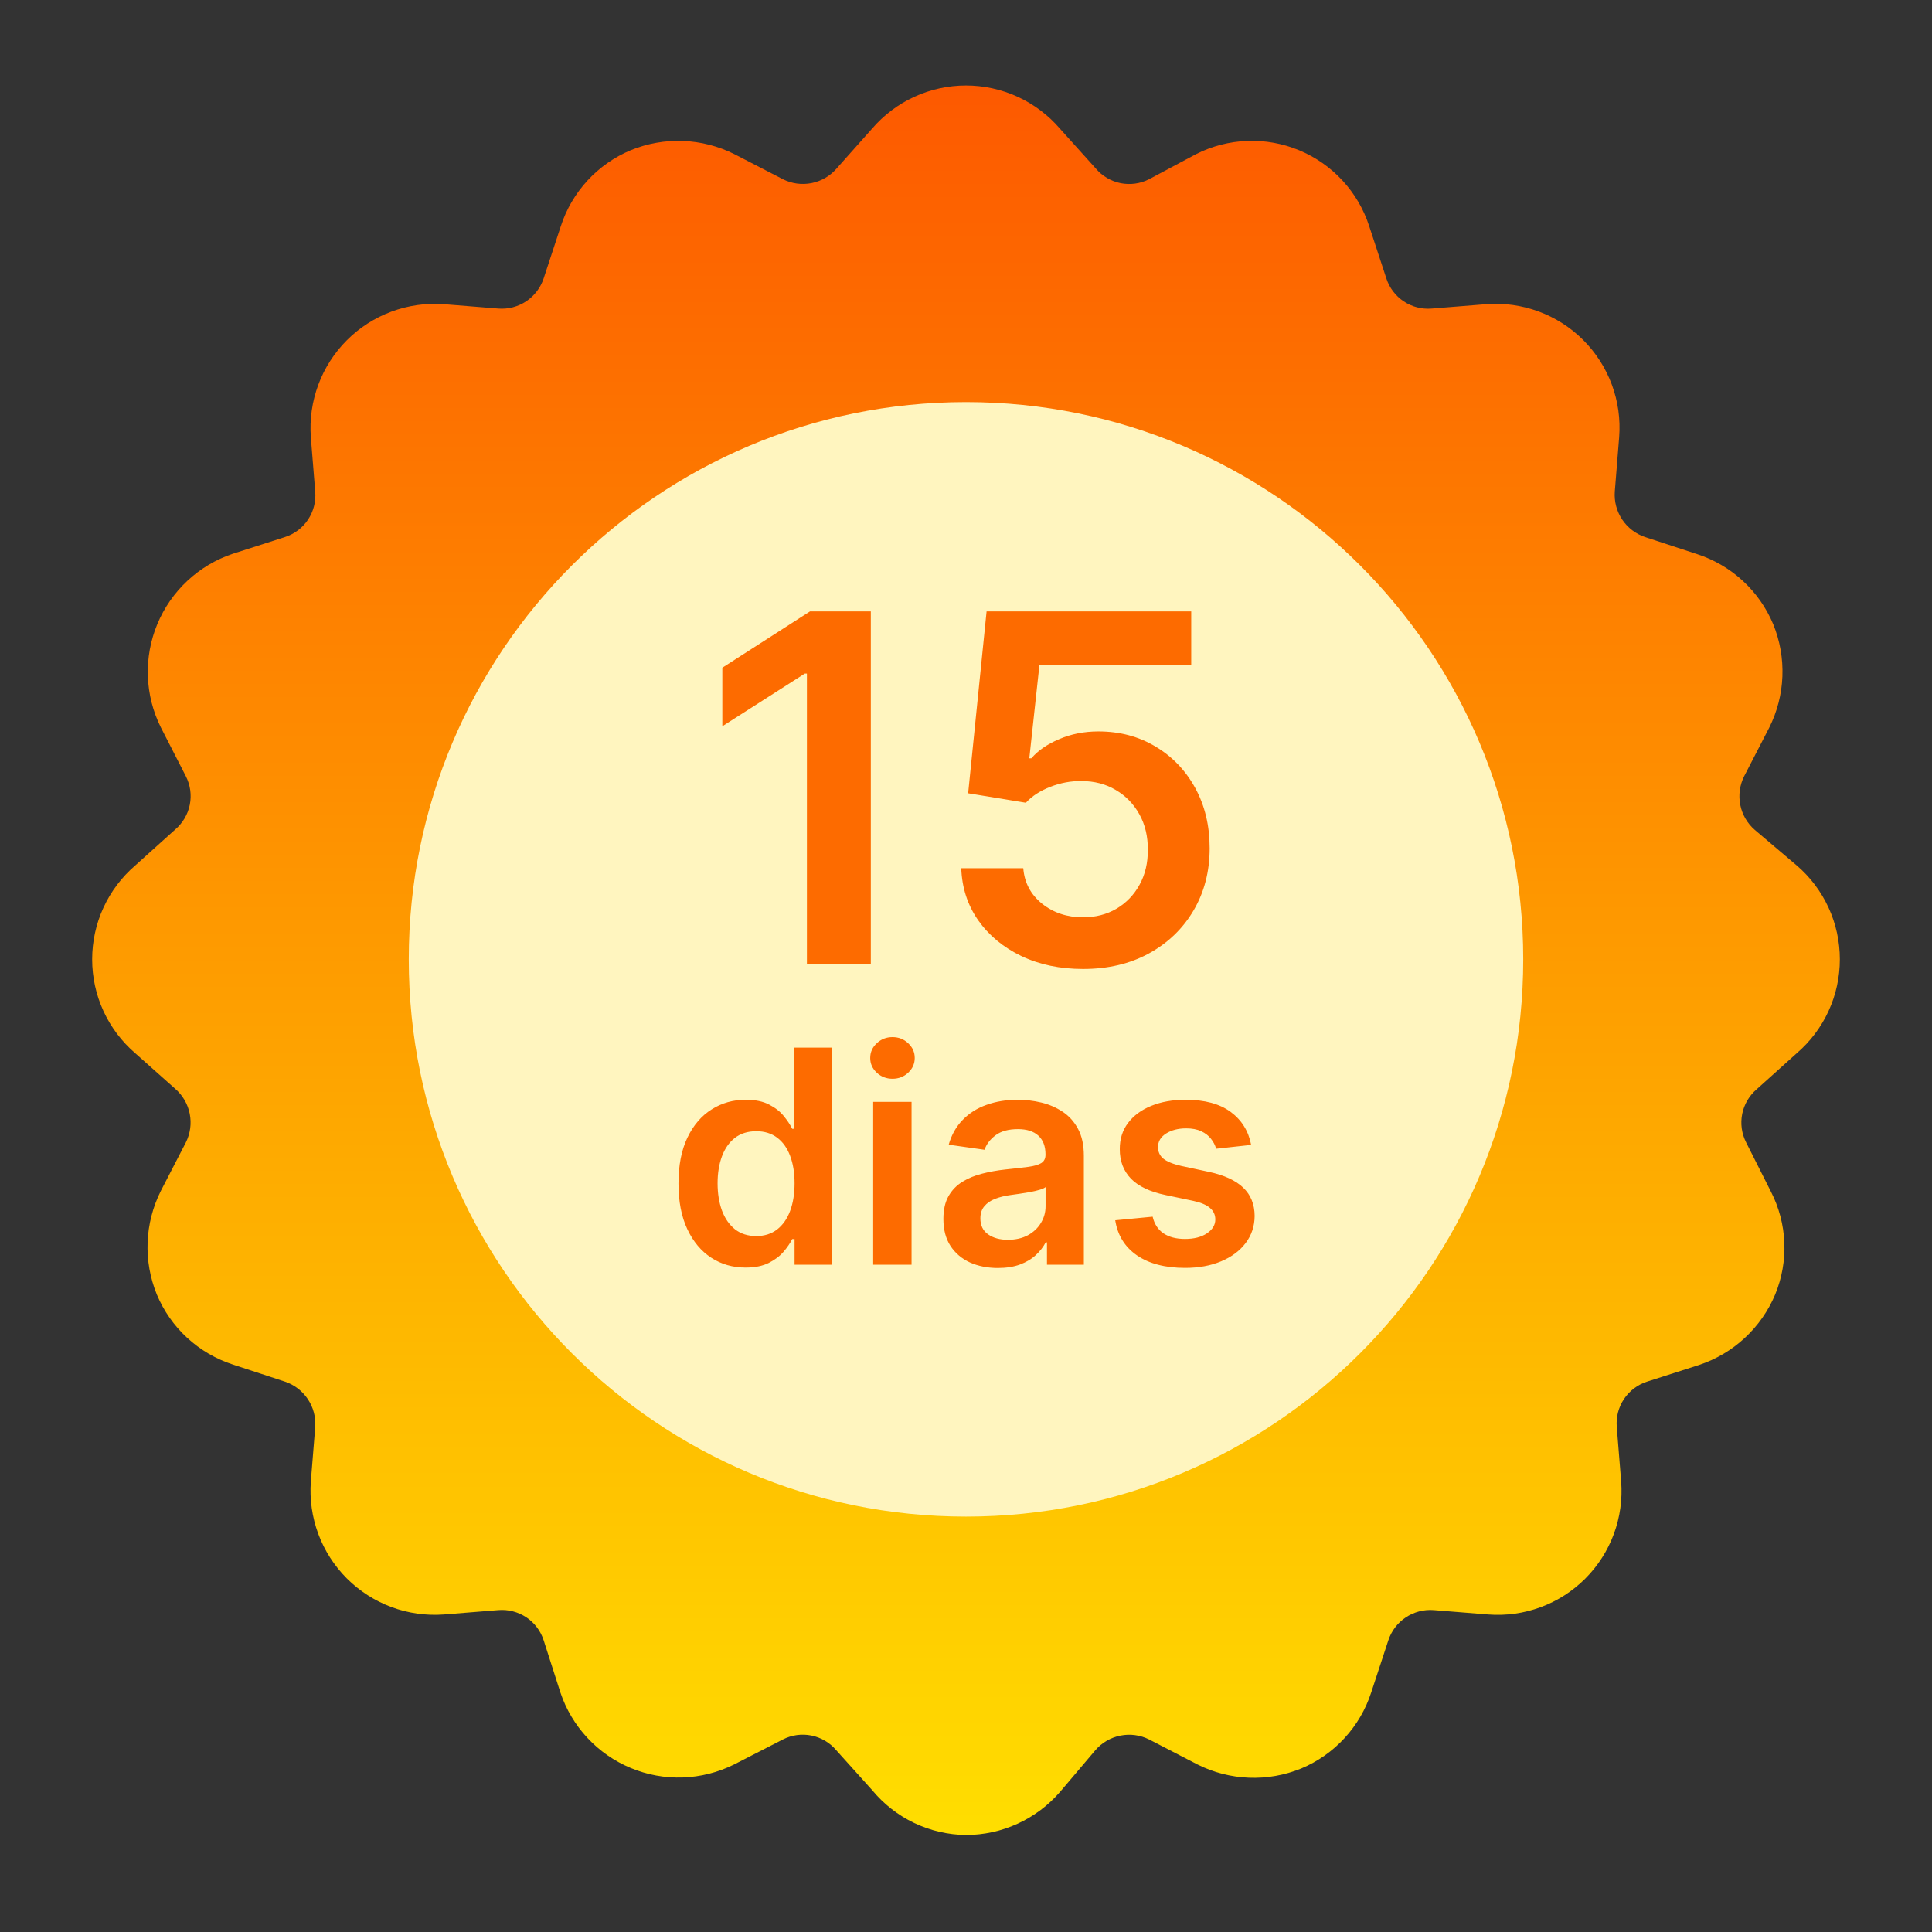
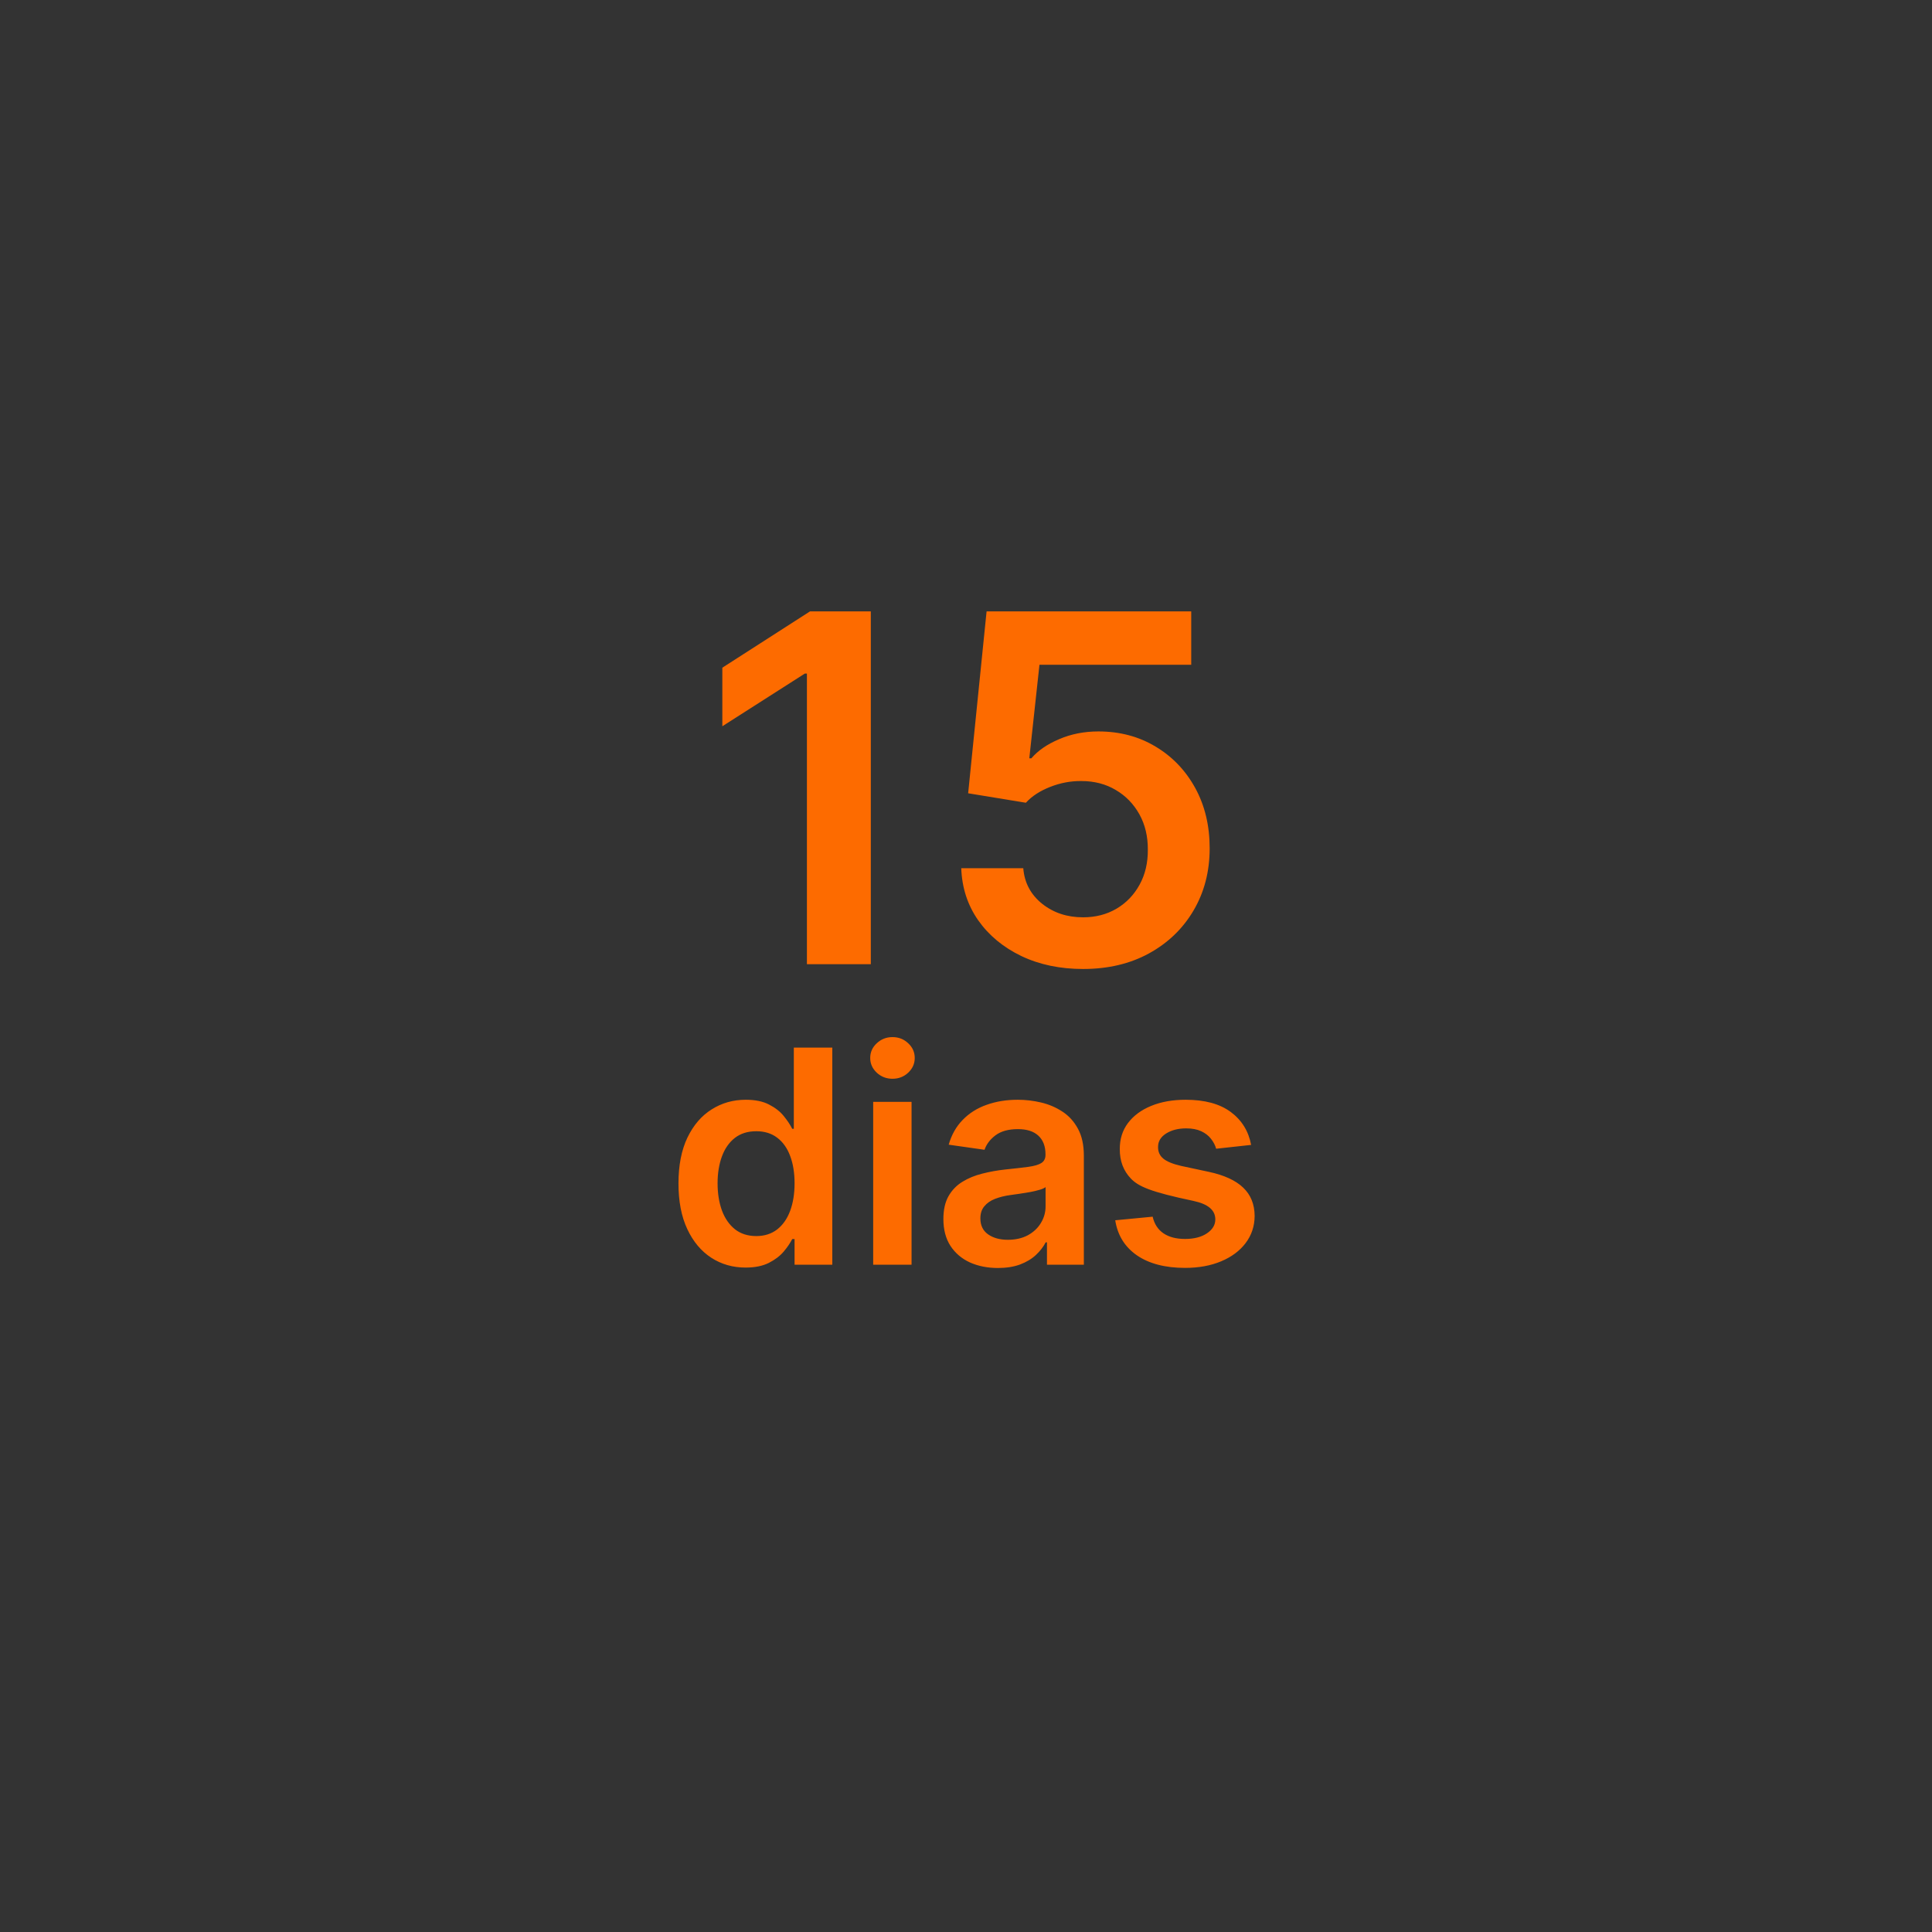
<svg xmlns="http://www.w3.org/2000/svg" width="90" height="90" viewBox="0 0 90 90" fill="none">
  <rect x="0" y="0" width="90" height="90" fill="#333333" stroke="none" />
-   <path d="M81.842 50.734L83.696 49.066C84.327 48.524 84.834 47.853 85.181 47.098C85.528 46.342 85.707 45.521 85.707 44.69C85.707 43.859 85.528 43.037 85.181 42.282C84.834 41.527 84.327 40.855 83.696 40.314L81.75 38.664C81.399 38.362 81.16 37.952 81.069 37.498C80.978 37.045 81.042 36.574 81.249 36.161L82.417 33.898C82.79 33.155 82.999 32.34 83.031 31.508C83.063 30.677 82.917 29.848 82.603 29.078C82.282 28.311 81.8 27.622 81.189 27.059C80.577 26.495 79.852 26.071 79.061 25.814L76.632 25.017C76.196 24.87 75.822 24.583 75.567 24.201C75.311 23.818 75.191 23.362 75.223 22.903L75.427 20.363C75.491 19.534 75.375 18.7 75.086 17.919C74.797 17.139 74.343 16.43 73.755 15.842C73.167 15.254 72.458 14.8 71.677 14.511C70.897 14.223 70.064 14.106 69.234 14.17L66.694 14.374C66.234 14.413 65.775 14.295 65.391 14.039C65.007 13.783 64.721 13.404 64.58 12.965L63.783 10.536C63.527 9.746 63.103 9.021 62.54 8.411C61.977 7.801 61.289 7.32 60.523 7.001C59.756 6.682 58.93 6.533 58.1 6.564C57.271 6.595 56.458 6.805 55.717 7.18L53.529 8.348C53.119 8.557 52.651 8.621 52.2 8.531C51.749 8.44 51.342 8.199 51.045 7.848L49.376 5.993C48.834 5.363 48.163 4.856 47.408 4.509C46.653 4.162 45.831 3.982 45 3.982C44.169 3.982 43.347 4.162 42.592 4.509C41.837 4.856 41.166 5.363 40.624 5.993L38.974 7.848C38.672 8.198 38.262 8.437 37.808 8.528C37.355 8.619 36.884 8.555 36.471 8.348L34.209 7.18C33.465 6.808 32.65 6.598 31.818 6.566C30.987 6.534 30.158 6.68 29.388 6.995C28.621 7.315 27.932 7.797 27.369 8.408C26.806 9.02 26.381 9.745 26.125 10.536L25.327 12.965C25.183 13.402 24.897 13.779 24.514 14.035C24.131 14.29 23.673 14.41 23.213 14.374L20.673 14.17C19.845 14.109 19.012 14.228 18.233 14.518C17.454 14.807 16.747 15.261 16.159 15.849C15.572 16.437 15.117 17.144 14.828 17.923C14.538 18.702 14.42 19.534 14.48 20.363L14.684 22.903C14.723 23.363 14.605 23.823 14.349 24.206C14.093 24.59 13.714 24.876 13.275 25.017L10.846 25.796C10.06 26.059 9.339 26.488 8.732 27.053C8.125 27.619 7.646 28.308 7.328 29.074C7.01 29.84 6.86 30.666 6.888 31.495C6.916 32.324 7.121 33.137 7.49 33.88L8.658 36.161C8.867 36.571 8.932 37.039 8.841 37.49C8.75 37.941 8.509 38.348 8.158 38.645L6.304 40.314C5.673 40.855 5.166 41.527 4.819 42.282C4.472 43.037 4.293 43.859 4.293 44.69C4.293 45.521 4.472 46.342 4.819 47.098C5.166 47.853 5.673 48.524 6.304 49.066L8.158 50.716C8.508 51.018 8.747 51.428 8.838 51.881C8.929 52.335 8.865 52.806 8.658 53.219L7.49 55.481C7.118 56.225 6.908 57.04 6.876 57.871C6.844 58.703 6.991 59.532 7.305 60.302C7.625 61.069 8.107 61.758 8.719 62.321C9.33 62.884 10.056 63.309 10.846 63.565L13.275 64.362C13.711 64.509 14.086 64.796 14.341 65.179C14.596 65.561 14.717 66.018 14.684 66.476L14.48 69.016C14.42 69.845 14.538 70.677 14.828 71.457C15.117 72.236 15.572 72.943 16.159 73.531C16.747 74.118 17.454 74.572 18.233 74.862C19.012 75.152 19.845 75.27 20.673 75.209L23.213 75.005C23.673 74.967 24.133 75.085 24.517 75.341C24.901 75.597 25.186 75.975 25.327 76.415L26.106 78.844C26.369 79.63 26.798 80.351 27.364 80.958C27.929 81.565 28.618 82.043 29.384 82.361C30.15 82.68 30.976 82.83 31.805 82.802C32.634 82.774 33.447 82.568 34.19 82.2L36.471 81.031C36.881 80.822 37.349 80.758 37.8 80.849C38.251 80.94 38.658 81.181 38.955 81.532L40.624 83.386C41.157 84.033 41.824 84.556 42.58 84.918C43.336 85.28 44.162 85.472 45 85.481C45.83 85.48 46.65 85.301 47.405 84.955C48.16 84.61 48.832 84.106 49.376 83.479L51.026 81.532C51.328 81.182 51.738 80.942 52.192 80.852C52.645 80.761 53.116 80.824 53.529 81.031L55.791 82.2C56.535 82.572 57.35 82.781 58.182 82.813C59.013 82.845 59.842 82.699 60.612 82.385C61.379 82.065 62.068 81.582 62.631 80.971C63.194 80.36 63.619 79.634 63.875 78.844L64.673 76.415C64.817 75.977 65.103 75.6 65.486 75.345C65.869 75.09 66.327 74.97 66.786 75.005L69.327 75.209C70.156 75.273 70.99 75.157 71.77 74.868C72.551 74.58 73.259 74.126 73.848 73.537C74.436 72.949 74.89 72.24 75.179 71.46C75.467 70.68 75.584 69.846 75.52 69.016L75.316 66.476C75.277 66.016 75.395 65.557 75.651 65.173C75.907 64.789 76.285 64.504 76.725 64.362L79.154 63.584C79.944 63.321 80.669 62.892 81.279 62.326C81.89 61.76 82.373 61.07 82.695 60.302C83.011 59.534 83.156 58.708 83.121 57.878C83.086 57.049 82.871 56.237 82.491 55.5L81.342 53.219C81.133 52.809 81.068 52.34 81.159 51.889C81.25 51.438 81.491 51.031 81.842 50.734Z" fill="url(#paint0_linear_123_693)" />
-   <path d="M45 70.648C59.337 70.648 70.958 59.026 70.958 44.69C70.958 30.353 59.337 18.731 45 18.731C30.664 18.731 19.042 30.353 19.042 44.69C19.042 59.026 30.664 70.648 45 70.648Z" fill="#FFF5BF" />
-   <path d="M40.566 28.48V44.915H37.589V31.377H37.493L33.649 33.832V31.104L37.734 28.48H40.566ZM50.453 45.139C49.383 45.139 48.425 44.939 47.58 44.537C46.735 44.131 46.063 43.574 45.566 42.868C45.074 42.162 44.811 41.354 44.779 40.445H47.668C47.722 41.119 48.013 41.67 48.543 42.098C49.073 42.52 49.709 42.732 50.453 42.732C51.036 42.732 51.555 42.598 52.01 42.331C52.464 42.063 52.823 41.691 53.085 41.215C53.347 40.739 53.475 40.196 53.47 39.586C53.475 38.965 53.344 38.414 53.077 37.933C52.809 37.452 52.443 37.074 51.977 36.801C51.512 36.523 50.977 36.384 50.373 36.384C49.88 36.379 49.396 36.47 48.92 36.657C48.444 36.844 48.067 37.09 47.789 37.395L45.1 36.954L45.959 28.48H55.492V30.968H48.422L47.949 35.325H48.045C48.35 34.967 48.781 34.67 49.337 34.434C49.894 34.194 50.504 34.073 51.167 34.073C52.162 34.073 53.05 34.309 53.831 34.779C54.612 35.245 55.227 35.887 55.677 36.705C56.126 37.524 56.351 38.46 56.351 39.514C56.351 40.6 56.099 41.568 55.597 42.419C55.099 43.264 54.406 43.93 53.518 44.417C52.636 44.898 51.614 45.139 50.453 45.139ZM34.732 59.048C34.136 59.048 33.603 58.895 33.132 58.589C32.661 58.282 32.289 57.838 32.016 57.255C31.743 56.673 31.606 55.965 31.606 55.132C31.606 54.289 31.744 53.578 32.021 52.998C32.301 52.416 32.678 51.976 33.152 51.68C33.626 51.38 34.154 51.231 34.737 51.231C35.181 51.231 35.547 51.306 35.833 51.458C36.12 51.606 36.347 51.785 36.515 51.996C36.683 52.203 36.813 52.399 36.905 52.584H36.979V48.801H38.772V58.915H37.014V57.719H36.905C36.813 57.904 36.679 58.1 36.505 58.307C36.33 58.511 36.1 58.686 35.813 58.831C35.527 58.975 35.167 59.048 34.732 59.048ZM35.231 57.581C35.609 57.581 35.932 57.479 36.199 57.275C36.465 57.068 36.668 56.78 36.806 56.411C36.944 56.042 37.014 55.612 37.014 55.122C37.014 54.631 36.944 54.205 36.806 53.843C36.671 53.481 36.47 53.199 36.204 52.998C35.94 52.798 35.616 52.697 35.231 52.697C34.833 52.697 34.5 52.801 34.233 53.008C33.967 53.216 33.766 53.502 33.631 53.868C33.496 54.233 33.428 54.651 33.428 55.122C33.428 55.596 33.496 56.019 33.631 56.391C33.769 56.76 33.971 57.051 34.238 57.265C34.508 57.476 34.839 57.581 35.231 57.581ZM40.676 58.915V51.329H42.464V58.915H40.676ZM41.575 50.253C41.292 50.253 41.048 50.159 40.844 49.971C40.64 49.78 40.538 49.551 40.538 49.285C40.538 49.015 40.64 48.786 40.844 48.598C41.048 48.407 41.292 48.312 41.575 48.312C41.862 48.312 42.105 48.407 42.306 48.598C42.51 48.786 42.612 49.015 42.612 49.285C42.612 49.551 42.51 49.78 42.306 49.971C42.105 50.159 41.862 50.253 41.575 50.253ZM46.485 59.068C46.005 59.068 45.572 58.982 45.186 58.811C44.804 58.636 44.502 58.38 44.278 58.041C44.057 57.701 43.947 57.283 43.947 56.786C43.947 56.358 44.026 56.004 44.184 55.724C44.342 55.445 44.558 55.221 44.831 55.053C45.104 54.885 45.412 54.758 45.754 54.673C46.1 54.584 46.457 54.52 46.826 54.48C47.27 54.434 47.631 54.393 47.907 54.356C48.184 54.317 48.385 54.258 48.51 54.179C48.638 54.096 48.703 53.97 48.703 53.798V53.769C48.703 53.397 48.592 53.109 48.372 52.905C48.151 52.7 47.833 52.599 47.419 52.599C46.981 52.599 46.633 52.694 46.377 52.885C46.123 53.076 45.952 53.301 45.863 53.561L44.194 53.324C44.325 52.864 44.543 52.478 44.846 52.169C45.149 51.856 45.519 51.622 45.957 51.468C46.395 51.31 46.879 51.231 47.409 51.231C47.774 51.231 48.138 51.273 48.5 51.359C48.862 51.445 49.193 51.586 49.493 51.784C49.792 51.978 50.032 52.243 50.214 52.579C50.398 52.914 50.49 53.334 50.49 53.838V58.915H48.772V57.873H48.712C48.604 58.083 48.451 58.281 48.253 58.465C48.059 58.646 47.814 58.793 47.517 58.905C47.224 59.013 46.88 59.068 46.485 59.068ZM46.949 57.754C47.308 57.754 47.619 57.683 47.883 57.542C48.146 57.397 48.349 57.206 48.49 56.969C48.635 56.732 48.707 56.473 48.707 56.194V55.3C48.651 55.346 48.556 55.389 48.421 55.428C48.289 55.468 48.141 55.502 47.977 55.532C47.812 55.561 47.649 55.588 47.488 55.611C47.326 55.634 47.186 55.654 47.068 55.67C46.801 55.706 46.563 55.766 46.352 55.848C46.141 55.93 45.975 56.045 45.853 56.194C45.731 56.338 45.67 56.526 45.67 56.757C45.67 57.086 45.791 57.334 46.031 57.502C46.271 57.67 46.577 57.754 46.949 57.754ZM58.283 53.334L56.653 53.512C56.607 53.347 56.526 53.193 56.411 53.048C56.299 52.903 56.148 52.786 55.957 52.697C55.766 52.608 55.532 52.564 55.256 52.564C54.884 52.564 54.571 52.645 54.317 52.806C54.067 52.967 53.944 53.176 53.947 53.433C53.944 53.654 54.024 53.833 54.189 53.971C54.357 54.11 54.633 54.223 55.019 54.312L56.312 54.589C57.03 54.743 57.563 54.989 57.912 55.324C58.265 55.66 58.443 56.1 58.446 56.643C58.443 57.12 58.303 57.542 58.026 57.907C57.753 58.269 57.373 58.552 56.885 58.757C56.398 58.961 55.838 59.063 55.206 59.063C54.278 59.063 53.531 58.868 52.964 58.48C52.398 58.088 52.06 57.543 51.952 56.845L53.695 56.678C53.774 57.02 53.942 57.278 54.199 57.453C54.456 57.627 54.79 57.715 55.201 57.715C55.626 57.715 55.967 57.627 56.224 57.453C56.484 57.278 56.614 57.063 56.614 56.806C56.614 56.589 56.53 56.409 56.362 56.268C56.197 56.126 55.94 56.017 55.591 55.942L54.298 55.67C53.57 55.519 53.032 55.264 52.683 54.905C52.334 54.542 52.161 54.085 52.164 53.532C52.161 53.064 52.288 52.659 52.544 52.317C52.805 51.971 53.165 51.705 53.626 51.517C54.09 51.326 54.625 51.231 55.231 51.231C56.12 51.231 56.819 51.42 57.33 51.798C57.843 52.177 58.161 52.689 58.283 53.334Z" fill="#FD6B00" />
+   <path d="M40.566 28.48V44.915H37.589V31.377H37.493L33.649 33.832V31.104L37.734 28.48H40.566ZM50.453 45.139C49.383 45.139 48.425 44.939 47.58 44.537C46.735 44.131 46.063 43.574 45.566 42.868C45.074 42.162 44.811 41.354 44.779 40.445H47.668C47.722 41.119 48.013 41.67 48.543 42.098C49.073 42.52 49.709 42.732 50.453 42.732C51.036 42.732 51.555 42.598 52.01 42.331C52.464 42.063 52.823 41.691 53.085 41.215C53.347 40.739 53.475 40.196 53.47 39.586C53.475 38.965 53.344 38.414 53.077 37.933C52.809 37.452 52.443 37.074 51.977 36.801C51.512 36.523 50.977 36.384 50.373 36.384C49.88 36.379 49.396 36.47 48.92 36.657C48.444 36.844 48.067 37.09 47.789 37.395L45.1 36.954L45.959 28.48H55.492V30.968H48.422L47.949 35.325H48.045C48.35 34.967 48.781 34.67 49.337 34.434C49.894 34.194 50.504 34.073 51.167 34.073C52.162 34.073 53.05 34.309 53.831 34.779C54.612 35.245 55.227 35.887 55.677 36.705C56.126 37.524 56.351 38.46 56.351 39.514C56.351 40.6 56.099 41.568 55.597 42.419C55.099 43.264 54.406 43.93 53.518 44.417C52.636 44.898 51.614 45.139 50.453 45.139ZM34.732 59.048C34.136 59.048 33.603 58.895 33.132 58.589C32.661 58.282 32.289 57.838 32.016 57.255C31.743 56.673 31.606 55.965 31.606 55.132C31.606 54.289 31.744 53.578 32.021 52.998C32.301 52.416 32.678 51.976 33.152 51.68C33.626 51.38 34.154 51.231 34.737 51.231C35.181 51.231 35.547 51.306 35.833 51.458C36.12 51.606 36.347 51.785 36.515 51.996C36.683 52.203 36.813 52.399 36.905 52.584H36.979V48.801H38.772V58.915H37.014V57.719H36.905C36.813 57.904 36.679 58.1 36.505 58.307C36.33 58.511 36.1 58.686 35.813 58.831C35.527 58.975 35.167 59.048 34.732 59.048ZM35.231 57.581C35.609 57.581 35.932 57.479 36.199 57.275C36.465 57.068 36.668 56.78 36.806 56.411C36.944 56.042 37.014 55.612 37.014 55.122C37.014 54.631 36.944 54.205 36.806 53.843C36.671 53.481 36.47 53.199 36.204 52.998C35.94 52.798 35.616 52.697 35.231 52.697C34.833 52.697 34.5 52.801 34.233 53.008C33.967 53.216 33.766 53.502 33.631 53.868C33.496 54.233 33.428 54.651 33.428 55.122C33.428 55.596 33.496 56.019 33.631 56.391C33.769 56.76 33.971 57.051 34.238 57.265C34.508 57.476 34.839 57.581 35.231 57.581ZM40.676 58.915V51.329H42.464V58.915H40.676ZM41.575 50.253C41.292 50.253 41.048 50.159 40.844 49.971C40.64 49.78 40.538 49.551 40.538 49.285C40.538 49.015 40.64 48.786 40.844 48.598C41.048 48.407 41.292 48.312 41.575 48.312C41.862 48.312 42.105 48.407 42.306 48.598C42.51 48.786 42.612 49.015 42.612 49.285C42.612 49.551 42.51 49.78 42.306 49.971C42.105 50.159 41.862 50.253 41.575 50.253ZM46.485 59.068C46.005 59.068 45.572 58.982 45.186 58.811C44.804 58.636 44.502 58.38 44.278 58.041C44.057 57.701 43.947 57.283 43.947 56.786C43.947 56.358 44.026 56.004 44.184 55.724C44.342 55.445 44.558 55.221 44.831 55.053C45.104 54.885 45.412 54.758 45.754 54.673C46.1 54.584 46.457 54.52 46.826 54.48C47.27 54.434 47.631 54.393 47.907 54.356C48.184 54.317 48.385 54.258 48.51 54.179C48.638 54.096 48.703 53.97 48.703 53.798V53.769C48.703 53.397 48.592 53.109 48.372 52.905C48.151 52.7 47.833 52.599 47.419 52.599C46.981 52.599 46.633 52.694 46.377 52.885C46.123 53.076 45.952 53.301 45.863 53.561L44.194 53.324C44.325 52.864 44.543 52.478 44.846 52.169C45.149 51.856 45.519 51.622 45.957 51.468C46.395 51.31 46.879 51.231 47.409 51.231C47.774 51.231 48.138 51.273 48.5 51.359C48.862 51.445 49.193 51.586 49.493 51.784C49.792 51.978 50.032 52.243 50.214 52.579C50.398 52.914 50.49 53.334 50.49 53.838V58.915H48.772V57.873H48.712C48.604 58.083 48.451 58.281 48.253 58.465C48.059 58.646 47.814 58.793 47.517 58.905C47.224 59.013 46.88 59.068 46.485 59.068ZM46.949 57.754C47.308 57.754 47.619 57.683 47.883 57.542C48.146 57.397 48.349 57.206 48.49 56.969C48.635 56.732 48.707 56.473 48.707 56.194V55.3C48.651 55.346 48.556 55.389 48.421 55.428C48.289 55.468 48.141 55.502 47.977 55.532C47.812 55.561 47.649 55.588 47.488 55.611C47.326 55.634 47.186 55.654 47.068 55.67C46.801 55.706 46.563 55.766 46.352 55.848C46.141 55.93 45.975 56.045 45.853 56.194C45.731 56.338 45.67 56.526 45.67 56.757C45.67 57.086 45.791 57.334 46.031 57.502C46.271 57.67 46.577 57.754 46.949 57.754ZM58.283 53.334L56.653 53.512C56.607 53.347 56.526 53.193 56.411 53.048C56.299 52.903 56.148 52.786 55.957 52.697C55.766 52.608 55.532 52.564 55.256 52.564C54.884 52.564 54.571 52.645 54.317 52.806C54.067 52.967 53.944 53.176 53.947 53.433C53.944 53.654 54.024 53.833 54.189 53.971C54.357 54.11 54.633 54.223 55.019 54.312L56.312 54.589C57.03 54.743 57.563 54.989 57.912 55.324C58.265 55.66 58.443 56.1 58.446 56.643C58.443 57.12 58.303 57.542 58.026 57.907C57.753 58.269 57.373 58.552 56.885 58.757C56.398 58.961 55.838 59.063 55.206 59.063C54.278 59.063 53.531 58.868 52.964 58.48C52.398 58.088 52.06 57.543 51.952 56.845L53.695 56.678C53.774 57.02 53.942 57.278 54.199 57.453C54.456 57.627 54.79 57.715 55.201 57.715C55.626 57.715 55.967 57.627 56.224 57.453C56.484 57.278 56.614 57.063 56.614 56.806C56.614 56.589 56.53 56.409 56.362 56.268C56.197 56.126 55.94 56.017 55.591 55.942C53.57 55.519 53.032 55.264 52.683 54.905C52.334 54.542 52.161 54.085 52.164 53.532C52.161 53.064 52.288 52.659 52.544 52.317C52.805 51.971 53.165 51.705 53.626 51.517C54.09 51.326 54.625 51.231 55.231 51.231C56.12 51.231 56.819 51.42 57.33 51.798C57.843 52.177 58.161 52.689 58.283 53.334Z" fill="#FD6B00" />
  <defs>
    <linearGradient id="paint0_linear_123_693" x1="45" y1="3.982" x2="45" y2="85.481" gradientUnits="userSpaceOnUse">
      <stop stop-color="#FD5900" />
      <stop offset="1" stop-color="#FFDE00" />
    </linearGradient>
  </defs>
</svg>